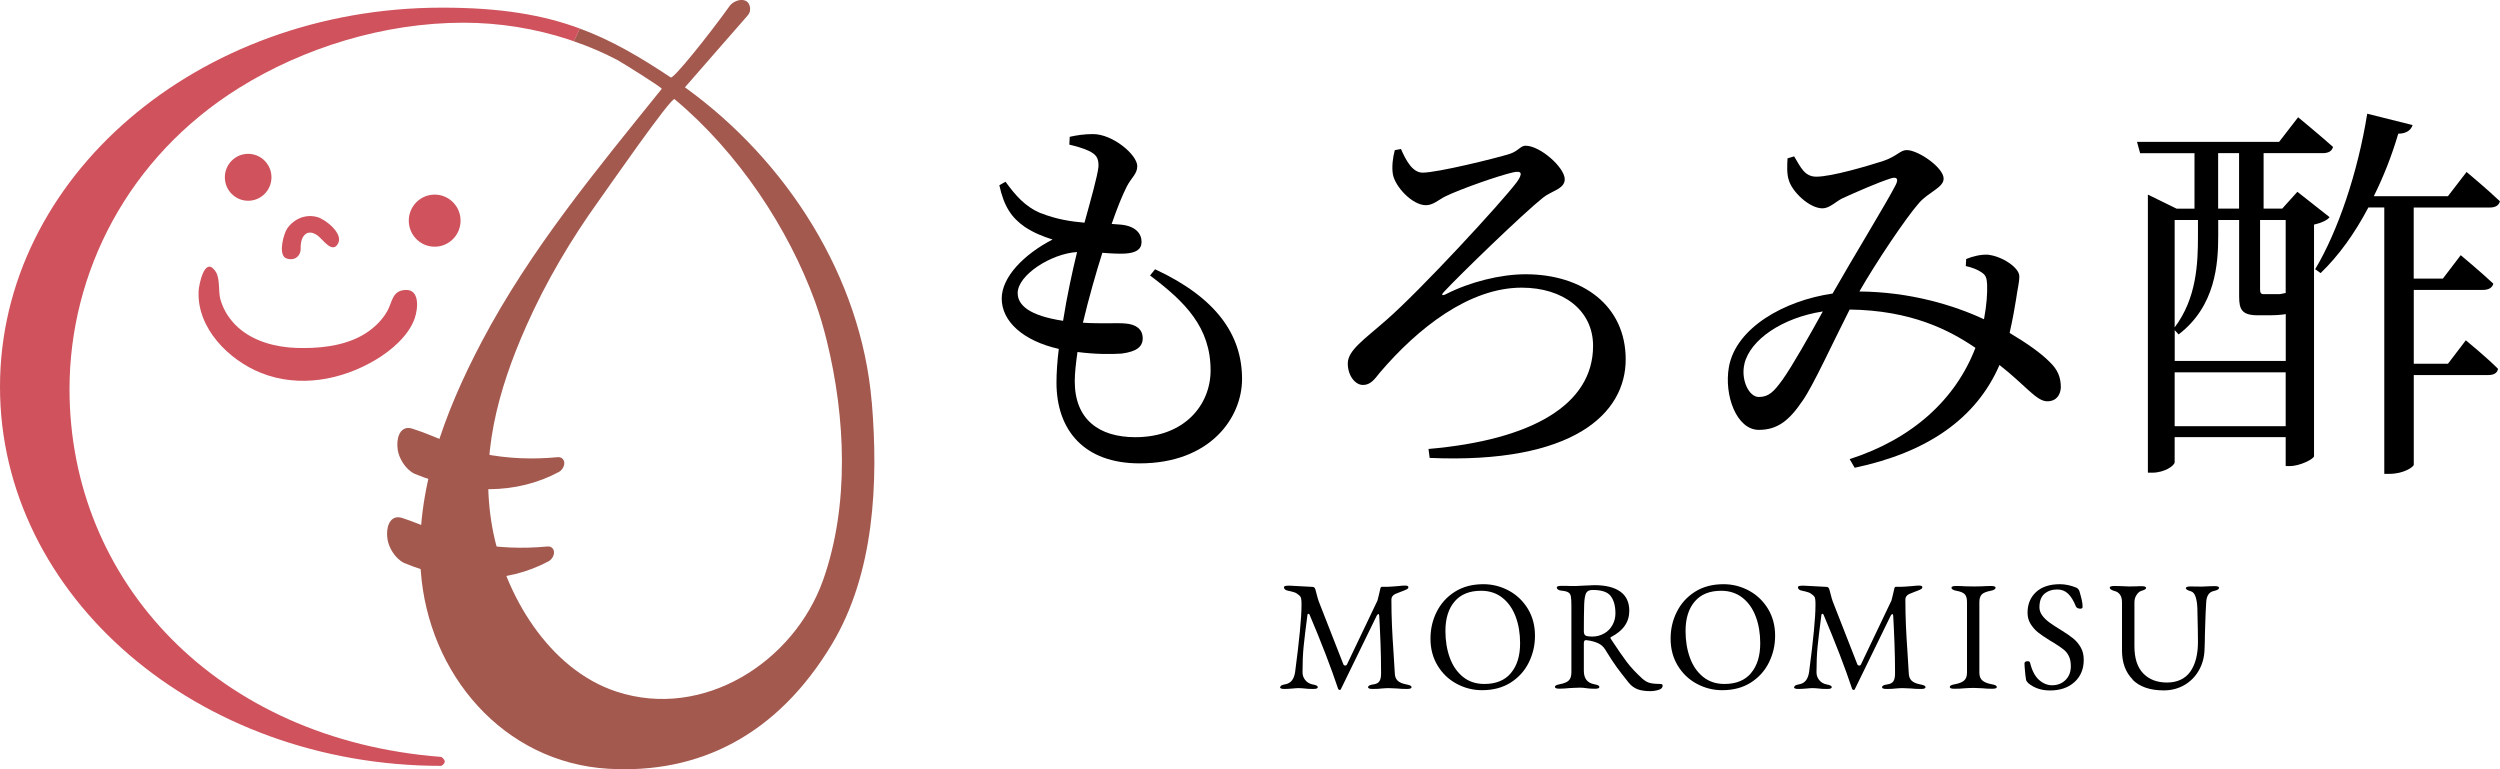
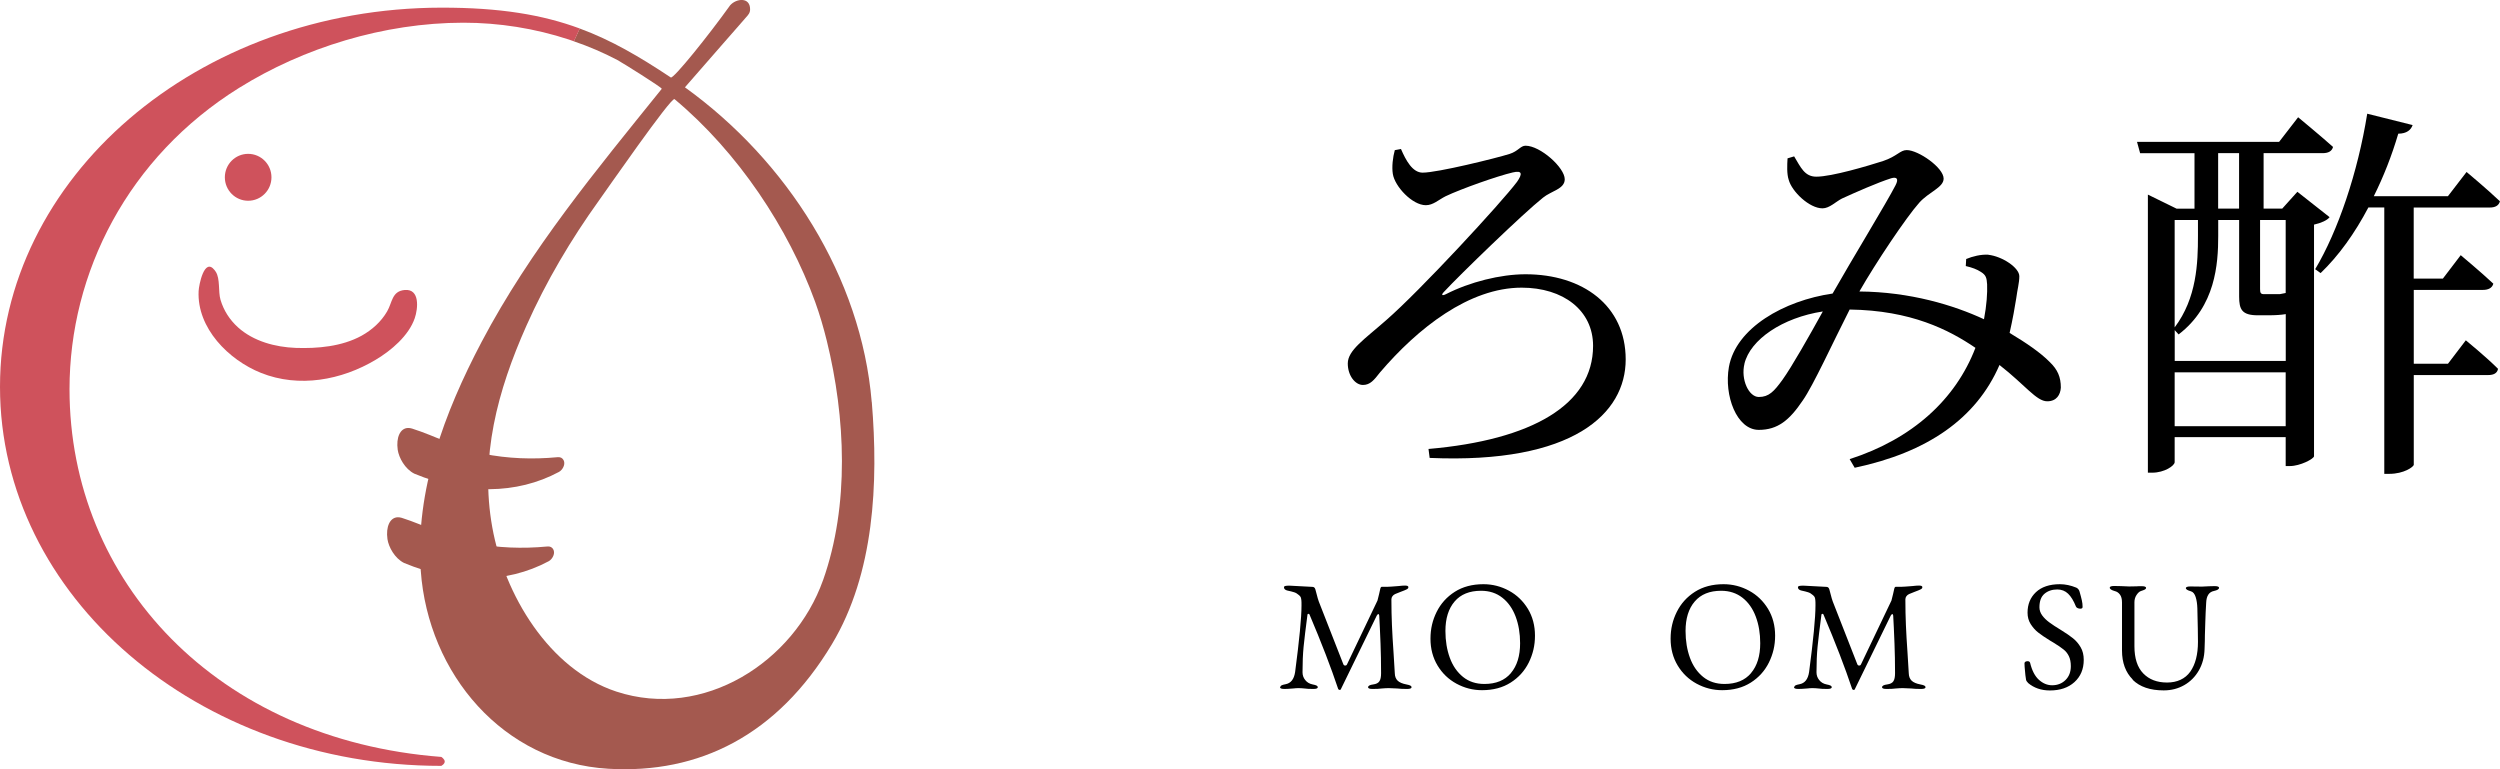
<svg xmlns="http://www.w3.org/2000/svg" width="325" height="100" viewBox="0 0 325 100" fill="none">
  <g clip-path="url(#clip0_227_75)">
    <path d="M166.449 89.315C166.449 89.217 166.502 89.146 166.608 89.093C166.714 89.04 166.881 88.995 167.111 88.951C167.809 88.826 168.224 88.302 168.365 87.368C168.913 83.2 169.196 80.311 169.196 78.711C169.196 78.4 169.196 78.177 169.178 78.044C169.16 77.893 169.143 77.769 169.107 77.671C169.072 77.573 168.993 77.475 168.878 77.377C168.666 77.191 168.454 77.057 168.242 76.995C168.03 76.924 167.738 76.853 167.367 76.773C167.235 76.746 167.129 76.693 167.04 76.622C166.961 76.551 166.917 76.462 166.917 76.364C166.917 76.266 166.97 76.204 167.085 76.177C167.199 76.151 167.367 76.133 167.597 76.133C167.774 76.133 168.277 76.16 169.107 76.213C169.938 76.266 170.45 76.293 170.618 76.293C170.803 76.293 170.936 76.4 170.998 76.622L171.139 77.146C171.263 77.635 171.36 77.982 171.439 78.186L174.628 86.337C174.673 86.462 174.752 86.524 174.893 86.524C174.991 86.524 175.052 86.48 175.097 86.4L179.072 78.071C179.231 77.457 179.354 76.951 179.434 76.551C179.478 76.373 179.54 76.284 179.637 76.284H180.361C180.564 76.284 181.05 76.249 181.819 76.186C182.172 76.142 182.455 76.124 182.667 76.124C182.949 76.124 183.091 76.195 183.091 76.329C183.091 76.426 183.055 76.497 182.976 76.551C182.905 76.604 182.764 76.675 182.561 76.755C182.437 76.8 182.278 76.853 182.075 76.942C181.872 77.031 181.633 77.12 181.368 77.226C181.218 77.297 181.103 77.386 181.015 77.511C180.927 77.635 180.882 77.769 180.882 77.92C180.882 79.111 180.909 80.231 180.953 81.271C180.997 82.311 181.068 83.528 181.165 84.924C181.245 86.035 181.298 86.897 181.324 87.528C181.333 87.946 181.465 88.266 181.704 88.497C181.942 88.72 182.322 88.88 182.835 88.977C183.064 89.022 183.232 89.066 183.338 89.12C183.444 89.173 183.497 89.244 183.497 89.342C183.497 89.493 183.303 89.564 182.914 89.564C182.419 89.564 181.987 89.546 181.624 89.502C181.192 89.475 180.838 89.457 180.556 89.457C180.326 89.457 180.026 89.466 179.646 89.502C179.345 89.546 178.948 89.564 178.436 89.564C178.047 89.564 177.853 89.493 177.853 89.342C177.853 89.155 178.073 89.031 178.515 88.977C178.904 88.924 179.178 88.791 179.319 88.569C179.469 88.355 179.54 88 179.54 87.511C179.54 86.133 179.513 84.853 179.469 83.68C179.425 82.506 179.39 81.813 179.381 81.6C179.354 81.262 179.328 80.737 179.301 80.035C179.284 79.902 179.248 79.831 179.178 79.831C179.125 79.831 179.054 79.902 178.974 80.035L174.328 89.564C174.31 89.644 174.257 89.689 174.143 89.689C174.063 89.689 174.001 89.644 173.957 89.546C173.029 86.773 171.793 83.555 170.238 79.893C170.212 79.822 170.167 79.795 170.097 79.795C170.026 79.795 169.991 79.831 169.973 79.893C169.735 81.697 169.567 83.084 169.47 84.062C169.372 85.04 169.328 86.151 169.328 87.395C169.328 87.777 169.443 88.115 169.682 88.409C169.92 88.711 170.238 88.897 170.644 88.977C170.874 89.022 171.042 89.066 171.148 89.12C171.254 89.173 171.307 89.244 171.307 89.342C171.307 89.493 171.113 89.564 170.724 89.564C170.229 89.564 169.841 89.546 169.576 89.502C169.302 89.475 169.054 89.457 168.825 89.457C168.622 89.457 168.383 89.466 168.118 89.502C167.597 89.546 167.217 89.564 166.987 89.564C166.599 89.564 166.404 89.493 166.404 89.342L166.449 89.315Z" fill="black" />
    <path d="M189.345 88.88C188.311 88.32 187.49 87.528 186.88 86.515C186.271 85.502 185.962 84.337 185.962 83.04C185.962 81.742 186.227 80.631 186.765 79.546C187.304 78.462 188.09 77.591 189.124 76.933C190.157 76.275 191.394 75.946 192.843 75.946C194.027 75.946 195.131 76.231 196.164 76.791C197.198 77.351 198.01 78.142 198.629 79.155C199.238 80.168 199.547 81.333 199.547 82.631C199.547 83.928 199.274 85.04 198.744 86.124C198.205 87.209 197.419 88.08 196.385 88.737C195.352 89.395 194.106 89.724 192.666 89.724C191.483 89.724 190.378 89.44 189.345 88.88ZM196.42 87.493C197.215 86.551 197.613 85.262 197.613 83.626C197.613 82.337 197.419 81.182 197.03 80.151C196.641 79.12 196.067 78.302 195.307 77.706C194.548 77.102 193.62 76.8 192.534 76.8C191.041 76.8 189.892 77.262 189.097 78.195C188.302 79.129 187.905 80.4 187.905 82.026C187.905 83.315 188.099 84.48 188.479 85.52C188.859 86.56 189.433 87.386 190.193 88C190.952 88.613 191.88 88.915 192.967 88.915C194.477 88.915 195.625 88.444 196.42 87.502V87.493Z" fill="black" />
-     <path d="M212.93 89.618C212.48 89.458 212.082 89.174 211.746 88.765C211.128 87.991 210.616 87.334 210.209 86.782C209.803 86.231 209.291 85.449 208.672 84.436C208.469 84.098 208.178 83.831 207.807 83.645C207.365 83.431 206.835 83.289 206.208 83.218H206.164C205.987 83.218 205.899 83.351 205.899 83.627V87.2C205.899 88.205 206.349 88.782 207.25 88.951C207.48 88.996 207.648 89.04 207.754 89.094C207.86 89.147 207.913 89.218 207.913 89.316C207.913 89.467 207.718 89.538 207.33 89.538C206.897 89.538 206.508 89.511 206.155 89.458C205.916 89.413 205.643 89.396 205.351 89.396C205.113 89.396 204.865 89.405 204.618 89.422C204.371 89.44 204.194 89.449 204.079 89.449C203.54 89.502 203.09 89.529 202.727 89.529C202.339 89.529 202.144 89.458 202.144 89.307C202.144 89.209 202.197 89.138 202.303 89.085C202.409 89.031 202.577 88.987 202.807 88.942C203.328 88.845 203.708 88.685 203.938 88.462C204.167 88.24 204.282 87.885 204.282 87.396V78.738C204.282 78.169 204.256 77.769 204.211 77.529C204.167 77.289 204.052 77.12 203.885 77.013C203.717 76.907 203.434 76.827 203.045 76.791C202.833 76.782 202.666 76.729 202.551 76.649C202.436 76.569 202.383 76.48 202.383 76.382C202.383 76.231 202.577 76.16 202.966 76.16C203.549 76.16 203.92 76.16 204.097 76.178H204.945C205.148 76.178 205.448 76.16 205.855 76.133C206.579 76.089 207.056 76.071 207.268 76.071C208.752 76.071 209.874 76.356 210.651 76.916C211.428 77.476 211.808 78.311 211.808 79.405C211.808 80.871 211.013 82.009 209.423 82.818C209.379 82.836 209.361 82.862 209.361 82.916C209.361 82.96 209.379 83.013 209.423 83.076C210.271 84.365 210.951 85.351 211.473 86.045C211.994 86.738 212.674 87.467 213.522 88.24C213.849 88.525 214.176 88.711 214.511 88.791C214.847 88.871 215.289 88.916 215.845 88.916C216.048 88.916 216.145 88.987 216.145 89.138C216.145 89.396 215.969 89.573 215.607 89.689C215.253 89.796 214.882 89.849 214.502 89.849C213.884 89.849 213.345 89.769 212.895 89.609L212.93 89.618ZM208.566 82.338C209.035 82.062 209.388 81.689 209.635 81.227C209.883 80.765 210.006 80.276 210.006 79.742C210.006 78.782 209.803 78.036 209.397 77.493C208.99 76.951 208.204 76.694 207.038 76.694C206.623 76.694 206.34 76.827 206.199 77.094C206.058 77.36 205.969 77.858 205.943 78.587C205.916 79.511 205.899 80.658 205.899 82.045C205.899 82.356 205.978 82.551 206.137 82.631C206.296 82.711 206.57 82.756 206.968 82.756C207.559 82.756 208.089 82.614 208.549 82.338H208.566Z" fill="black" />
    <path d="M220.562 88.88C219.529 88.32 218.707 87.528 218.098 86.515C217.488 85.502 217.179 84.337 217.179 83.04C217.179 81.742 217.444 80.631 217.983 79.546C218.522 78.462 219.308 77.591 220.341 76.933C221.375 76.275 222.612 75.946 224.06 75.946C225.244 75.946 226.348 76.231 227.382 76.791C228.415 77.351 229.228 78.142 229.846 79.155C230.456 80.168 230.765 81.333 230.765 82.631C230.765 83.928 230.491 85.04 229.961 86.124C229.422 87.209 228.636 88.08 227.602 88.737C226.569 89.395 225.323 89.724 223.884 89.724C222.7 89.724 221.596 89.44 220.562 88.88ZM227.638 87.493C228.433 86.551 228.83 85.262 228.83 83.626C228.83 82.337 228.636 81.182 228.247 80.151C227.859 79.12 227.284 78.302 226.525 77.706C225.765 77.111 224.838 76.8 223.751 76.8C222.258 76.8 221.11 77.262 220.315 78.195C219.52 79.12 219.122 80.4 219.122 82.026C219.122 83.315 219.317 84.48 219.696 85.52C220.076 86.56 220.65 87.386 221.41 88C222.17 88.613 223.097 88.915 224.184 88.915C225.694 88.915 226.843 88.444 227.638 87.502V87.493Z" fill="black" />
    <path d="M233.265 89.315C233.265 89.217 233.318 89.146 233.424 89.093C233.53 89.04 233.698 88.995 233.927 88.951C234.625 88.826 235.04 88.302 235.182 87.368C235.729 83.2 236.012 80.311 236.012 78.711C236.012 78.4 236.012 78.177 235.994 78.044C235.985 77.893 235.959 77.769 235.924 77.671C235.888 77.573 235.809 77.475 235.694 77.377C235.482 77.191 235.27 77.057 235.058 76.995C234.846 76.924 234.554 76.853 234.183 76.773C234.051 76.746 233.945 76.693 233.857 76.622C233.777 76.551 233.733 76.462 233.733 76.364C233.733 76.266 233.786 76.204 233.901 76.177C234.016 76.151 234.183 76.133 234.413 76.133C234.59 76.133 235.093 76.16 235.924 76.213C236.754 76.266 237.266 76.293 237.434 76.293C237.62 76.293 237.752 76.4 237.814 76.622L237.955 77.146C238.079 77.635 238.176 77.982 238.256 78.186L241.444 86.337C241.489 86.462 241.568 86.524 241.709 86.524C241.807 86.524 241.868 86.48 241.913 86.4L245.888 78.071C246.047 77.457 246.17 76.951 246.25 76.551C246.294 76.373 246.356 76.284 246.453 76.284H247.177C247.381 76.284 247.866 76.249 248.635 76.186C248.988 76.142 249.271 76.124 249.483 76.124C249.766 76.124 249.907 76.195 249.907 76.329C249.907 76.426 249.872 76.497 249.792 76.551C249.713 76.604 249.58 76.675 249.377 76.755C249.253 76.8 249.094 76.853 248.891 76.942C248.688 77.031 248.449 77.12 248.184 77.226C248.034 77.297 247.919 77.386 247.831 77.511C247.743 77.635 247.699 77.769 247.699 77.92C247.699 79.111 247.725 80.231 247.769 81.271C247.813 82.311 247.884 83.528 247.981 84.924C248.061 86.035 248.114 86.897 248.14 87.528C248.149 87.946 248.282 88.266 248.52 88.497C248.759 88.72 249.138 88.88 249.651 88.977C249.88 89.022 250.048 89.066 250.154 89.12C250.26 89.173 250.313 89.244 250.313 89.342C250.313 89.493 250.119 89.564 249.73 89.564C249.236 89.564 248.803 89.546 248.441 89.502C248.008 89.475 247.654 89.457 247.372 89.457C247.142 89.457 246.842 89.466 246.462 89.502C246.17 89.546 245.764 89.564 245.252 89.564C244.863 89.564 244.669 89.493 244.669 89.342C244.669 89.155 244.89 89.031 245.331 88.977C245.72 88.924 245.994 88.791 246.135 88.569C246.285 88.355 246.356 88 246.356 87.511C246.356 86.133 246.329 84.853 246.285 83.68C246.241 82.506 246.206 81.813 246.197 81.6C246.17 81.262 246.144 80.737 246.117 80.035C246.1 79.902 246.064 79.831 245.994 79.831C245.941 79.831 245.87 79.902 245.791 80.035L241.144 89.564C241.126 89.644 241.073 89.689 240.959 89.689C240.879 89.689 240.817 89.644 240.773 89.546C239.846 86.773 238.609 83.555 237.054 79.893C237.028 79.822 236.984 79.795 236.913 79.795C236.842 79.795 236.807 79.831 236.789 79.893C236.551 81.697 236.383 83.084 236.286 84.062C236.189 85.04 236.144 86.151 236.144 87.395C236.144 87.777 236.259 88.115 236.498 88.409C236.736 88.711 237.054 88.897 237.461 88.977C237.69 89.022 237.858 89.066 237.964 89.12C238.07 89.173 238.123 89.244 238.123 89.342C238.123 89.493 237.929 89.564 237.54 89.564C237.045 89.564 236.657 89.546 236.392 89.502C236.118 89.475 235.871 89.457 235.641 89.457C235.438 89.457 235.199 89.466 234.934 89.502C234.413 89.546 234.033 89.564 233.804 89.564C233.415 89.564 233.221 89.493 233.221 89.342L233.265 89.315Z" fill="black" />
-     <path d="M253.476 89.316C253.476 89.218 253.529 89.147 253.635 89.093C253.741 89.04 253.908 88.996 254.138 88.951C254.677 88.853 255.074 88.693 255.331 88.471C255.587 88.249 255.71 87.902 255.71 87.449V78.267C255.71 77.796 255.613 77.458 255.419 77.253C255.225 77.049 254.871 76.898 254.359 76.809C253.917 76.729 253.696 76.596 253.696 76.4C253.696 76.249 253.891 76.178 254.279 76.178C254.668 76.178 255.083 76.187 255.569 76.222L256.638 76.24L257.61 76.222C258.042 76.195 258.449 76.178 258.837 76.178C259.226 76.178 259.42 76.249 259.42 76.4C259.42 76.587 259.2 76.729 258.758 76.809C258.237 76.907 257.866 77.058 257.645 77.262C257.433 77.475 257.318 77.804 257.318 78.267V87.449C257.318 87.911 257.451 88.249 257.716 88.471C257.981 88.693 258.378 88.853 258.917 88.951C259.147 88.996 259.314 89.04 259.42 89.093C259.526 89.147 259.579 89.218 259.579 89.316C259.579 89.467 259.385 89.538 258.996 89.538C258.502 89.538 258.069 89.52 257.707 89.475C257.274 89.449 256.921 89.431 256.638 89.431C256.302 89.431 255.887 89.44 255.41 89.475C255.004 89.52 254.553 89.538 254.059 89.538C253.67 89.538 253.476 89.467 253.476 89.316Z" fill="black" />
    <path d="M263.652 88.782C263.502 88.631 263.413 88.497 263.387 88.373C263.334 88.133 263.272 87.564 263.201 86.684L263.184 86.24C263.184 86.142 263.219 86.071 263.298 86.026C263.369 85.982 263.466 85.955 263.59 85.955C263.767 85.955 263.873 86.026 263.917 86.177C264.155 87.164 264.535 87.902 265.056 88.373C265.577 88.844 266.152 89.084 266.779 89.084C267.477 89.084 268.06 88.853 268.519 88.4C268.978 87.946 269.208 87.351 269.208 86.604C269.208 86.08 269.12 85.635 268.952 85.297C268.784 84.951 268.554 84.657 268.254 84.426C267.962 84.186 267.512 83.884 266.92 83.52L266.514 83.28C265.851 82.871 265.339 82.524 264.959 82.222C264.579 81.928 264.261 81.555 263.987 81.129C263.714 80.693 263.581 80.204 263.581 79.644C263.581 78.56 263.943 77.671 264.668 76.986C265.392 76.302 266.434 75.946 267.795 75.946C268.484 75.946 269.19 76.097 269.915 76.391C270.012 76.435 270.1 76.497 270.18 76.595C270.259 76.693 270.312 76.791 270.339 76.897C270.471 77.368 270.577 77.751 270.639 78.044C270.71 78.337 270.736 78.622 270.736 78.906C270.736 79.057 270.639 79.129 270.436 79.129C270.312 79.129 270.197 79.102 270.082 79.049C269.968 78.995 269.897 78.924 269.87 78.844C269.57 78.097 269.234 77.546 268.855 77.182C268.475 76.817 268.007 76.631 267.45 76.631C266.779 76.631 266.222 76.817 265.781 77.191C265.339 77.564 265.127 78.151 265.127 78.951C265.127 79.333 265.251 79.68 265.489 80.008C265.728 80.337 266.037 80.631 266.408 80.906C266.779 81.182 267.291 81.52 267.954 81.92C268.59 82.311 269.102 82.666 269.491 82.977C269.879 83.288 270.206 83.671 270.48 84.133C270.754 84.595 270.886 85.146 270.886 85.777C270.886 86.986 270.48 87.946 269.676 88.675C268.872 89.404 267.803 89.76 266.487 89.76C265.357 89.76 264.411 89.431 263.643 88.782H263.652Z" fill="black" />
    <path d="M277.255 88.338C276.328 87.413 275.86 86.16 275.86 84.56V78.32C275.86 77.876 275.771 77.529 275.595 77.298C275.418 77.058 275.197 76.907 274.932 76.844C274.49 76.72 274.27 76.578 274.27 76.4C274.27 76.249 274.464 76.178 274.853 76.178L275.718 76.195C276.151 76.222 276.504 76.24 276.787 76.24L277.759 76.222C277.918 76.204 278.139 76.204 278.404 76.204C278.792 76.204 278.987 76.275 278.987 76.427C278.987 76.507 278.942 76.578 278.845 76.631C278.748 76.684 278.571 76.755 278.324 76.835C278.139 76.889 277.944 77.058 277.759 77.333C277.573 77.609 277.476 77.929 277.476 78.302V84.009C277.476 85.582 277.856 86.755 278.624 87.547C279.393 88.338 280.418 88.729 281.716 88.729C283.015 88.729 284.066 88.258 284.737 87.316C285.4 86.373 285.735 85.084 285.735 83.449C285.735 82.622 285.709 81.164 285.656 79.084C285.638 78.516 285.568 78.027 285.435 77.609C285.303 77.2 285.099 76.951 284.826 76.871C284.384 76.747 284.163 76.613 284.163 76.462C284.163 76.311 284.357 76.24 284.746 76.24L286.257 76.258C286.513 76.258 286.831 76.24 287.202 76.213L287.891 76.195C288.279 76.195 288.474 76.267 288.474 76.418C288.474 76.596 288.253 76.729 287.811 76.827C287.175 76.951 286.84 77.458 286.804 78.347C286.751 79.173 286.716 80.018 286.689 80.88C286.663 81.742 286.654 82.32 286.636 82.613C286.636 83.004 286.628 83.591 286.592 84.382C286.566 85.413 286.318 86.338 285.85 87.156C285.382 87.973 284.746 88.613 283.951 89.067C283.156 89.52 282.273 89.751 281.283 89.751C279.517 89.751 278.174 89.289 277.246 88.373L277.255 88.338Z" fill="black" />
-     <path d="M135.381 27.733C137.298 28.497 139.215 28.8 140.982 28.951C141.892 25.653 142.651 22.96 142.801 21.688C142.854 20.471 142.448 20.062 141.538 19.608C140.779 19.253 139.825 18.995 139.012 18.8L139.065 17.786C139.975 17.582 140.929 17.431 142.095 17.431C144.665 17.431 147.845 20.124 147.845 21.6C147.845 22.613 147.086 23.075 146.485 24.24C145.875 25.457 145.275 26.933 144.515 29.111L145.778 29.208C147.695 29.413 148.402 30.426 148.402 31.44C148.402 32.453 147.642 32.862 146.335 32.96C145.628 33.013 144.471 32.96 143.305 32.862C142.501 35.404 141.538 38.755 140.779 41.955C143.199 42.106 145.169 41.955 146.282 42.053C147.642 42.151 148.552 42.764 148.552 43.982C148.552 45.048 147.792 45.706 145.822 45.964C144.506 46.062 142.386 46.062 140.072 45.76C139.869 47.182 139.719 48.506 139.719 49.573C139.719 54.551 142.899 56.835 147.589 56.835C154.002 56.835 157.377 52.622 157.377 48.151C157.377 42.568 154.099 39.262 149.506 35.813L150.16 35.004C158.136 38.711 161.467 43.537 161.467 49.271C161.467 54.302 157.332 60.239 148.146 60.239C140.982 60.239 137.342 55.973 137.342 49.724C137.342 48.506 137.44 46.986 137.643 45.36C132.952 44.293 130.223 41.751 130.223 38.808C130.223 36.017 133.102 33.066 136.83 31.137C135.567 30.728 134.507 30.328 133.244 29.511C131.477 28.293 130.514 26.817 129.913 24.08L130.717 23.626C131.98 25.351 133.244 26.88 135.364 27.742L135.381 27.733ZM140.019 32.764C136.636 32.968 132.298 35.76 132.298 38.097C132.298 39.671 133.809 41.039 138.199 41.706C138.703 38.506 139.409 35.253 140.019 32.764Z" fill="black" />
    <path d="M182.119 19.351C182.773 20.871 183.63 22.445 184.946 22.445C186.863 22.445 194.486 20.569 196.253 20.009C197.366 19.654 197.666 18.942 198.32 18.942C200.236 18.942 203.417 21.787 203.417 23.307C203.417 24.578 201.65 24.827 200.59 25.698C198.019 27.733 189.689 35.805 187.72 37.938C187.313 38.347 187.463 38.498 187.976 38.24C191.05 36.667 195.042 35.654 198.32 35.654C205.74 35.654 211.34 39.716 211.34 46.729C211.34 53.742 204.574 60.338 185.856 59.529L185.705 58.365C199.132 57.2 207.1 52.622 207.1 44.96C207.1 40.338 203.213 37.396 197.816 37.396C191.006 37.396 184.345 42.622 179.398 48.418C178.639 49.387 178.135 50.045 177.181 50.045C176.174 50.045 175.211 48.827 175.211 47.254C175.211 45.529 177.384 44.107 180.211 41.618C184.601 37.805 195.201 26.329 197.215 23.636C197.922 22.622 197.922 22.116 196.659 22.418C194.689 22.871 189.946 24.551 187.932 25.511C187.022 25.965 186.315 26.676 185.361 26.676C183.594 26.676 181.324 24.24 181.068 22.613C180.918 21.698 181.068 20.427 181.324 19.52L182.128 19.369L182.119 19.351Z" fill="black" />
    <path d="M258.475 33.12C260.295 33.324 262.512 34.8 262.512 35.911C262.512 36.773 262.256 37.635 262.106 38.809C261.956 39.777 261.655 41.502 261.249 43.28C263.466 44.604 265.286 45.866 266.443 47.04C267.503 48.053 267.909 49.022 267.909 50.391C267.856 51.306 267.353 52.169 266.143 52.169C264.729 52.169 263.316 50.089 259.933 47.449C256.903 54.453 250.499 58.826 241.109 60.809L240.455 59.688C248.635 57.048 254.235 51.92 256.806 45.217C253.37 42.88 248.432 40.346 240.455 40.24C238.282 44.506 235.712 50.142 234.351 52.071C232.638 54.613 231.118 55.884 228.645 55.884C225.765 55.884 224.104 51.413 224.758 47.706C225.668 42.631 231.922 39.075 238.238 38.16C240.711 33.795 245.305 26.275 246.418 24.088C246.868 23.226 246.568 22.968 245.861 23.173C244.095 23.733 241.215 25.004 239.448 25.813C238.644 26.222 237.832 27.084 236.922 27.084C235.208 27.084 232.938 24.897 232.532 23.377C232.275 22.613 232.328 21.448 232.381 20.586L233.238 20.328C234.095 21.751 234.599 22.968 236.118 22.968C238.141 22.968 242.884 21.546 244.801 20.933C246.621 20.32 247.018 19.511 247.875 19.511C249.386 19.511 252.672 21.795 252.672 23.217C252.672 24.382 250.755 24.942 249.492 26.364C247.778 28.293 243.838 34.186 241.718 37.893C248.326 37.946 253.979 39.671 257.919 41.502C258.272 39.671 258.369 38.044 258.325 36.977C258.272 36.115 258.175 35.76 257.521 35.351C256.965 34.995 256.408 34.791 255.551 34.586L255.604 33.671C256.461 33.315 257.521 33.057 258.484 33.111L258.475 33.12ZM226.781 47.288C226.277 49.324 227.337 51.608 228.645 51.608C229.952 51.608 230.615 50.897 231.719 49.377C232.929 47.697 235.199 43.688 236.966 40.489C231.719 41.297 227.532 44.142 226.772 47.297L226.781 47.288Z" fill="black" />
    <path d="M279.225 25.298L282.962 27.129H285.285V19.92H278.218L277.812 18.444H296.282L298.756 15.244C298.756 15.244 301.53 17.529 303.296 19.102C303.146 19.662 302.687 19.911 301.936 19.911H294.268V27.12H296.689L298.659 24.933L302.846 28.231C302.545 28.64 301.733 28.996 300.823 29.2V59.316C300.77 59.671 299.003 60.587 297.696 60.587H297.139V56.827H282.706V60.08C282.706 60.533 281.389 61.449 279.782 61.449H279.225V25.298ZM297.139 40.836C296.583 40.933 295.823 40.987 294.922 40.987H293.509C291.442 40.987 291.088 40.222 291.088 38.551V28.596H288.368V30.676C288.368 34.329 288.014 39.813 283.218 43.476L282.714 42.916V46.925H297.148V40.827L297.139 40.836ZM285.735 30.676V28.596H282.706V42.56C285.585 38.747 285.735 34.178 285.735 30.676ZM282.706 48.4V55.404H297.139V48.4H282.706ZM288.359 19.911V27.12H291.08V19.911H288.359ZM297.139 28.596H293.809V37.582C293.809 38.089 293.906 38.24 294.313 38.24H296.38C296.583 38.187 296.936 38.142 297.139 38.089V28.596ZM313.64 16.258C313.437 16.871 312.881 17.378 311.776 17.378C310.92 20.276 309.859 22.96 308.596 25.502H318.234L320.654 22.356C320.654 22.356 323.33 24.587 324.991 26.169C324.841 26.729 324.382 26.978 323.675 26.978H313.782V36.222H317.571L319.894 33.173C319.894 33.173 322.518 35.36 324.134 36.88C323.984 37.44 323.481 37.689 322.774 37.689H313.79V47.289H318.234L320.557 44.24C320.557 44.24 323.233 46.427 324.744 47.947C324.647 48.507 324.187 48.756 323.481 48.756H313.79V60.436C313.737 60.693 312.527 61.6 310.61 61.6H309.957V26.969H307.89C306.123 30.32 304.056 33.218 301.68 35.502L300.973 34.996C303.95 30.018 306.52 22.4 307.739 14.782L313.64 16.258Z" fill="black" />
    <path d="M53.045 55.636C53.213 55.636 53.389 55.654 53.575 55.716C56.649 56.694 59.652 58.347 62.779 58.978C66.056 59.636 69.272 59.733 72.416 59.44C72.655 59.422 72.92 59.413 73.141 59.645C73.53 60.071 73.344 60.676 73.008 61.067C72.902 61.191 72.779 61.289 72.664 61.351C67.143 64.311 60.43 64.302 53.875 61.582C52.647 60.978 51.852 59.502 51.702 58.471C51.481 56.889 52.011 55.662 53.045 55.636Z" fill="#A4594F" />
    <path d="M51.711 67.244C51.879 67.244 52.055 67.262 52.241 67.324C55.315 68.302 58.318 69.955 61.445 70.586C64.723 71.244 67.938 71.342 71.083 71.049C71.321 71.031 71.586 71.022 71.807 71.253C72.196 71.68 72.01 72.284 71.674 72.675C71.569 72.8 71.445 72.897 71.33 72.96C65.809 75.92 59.096 75.911 52.541 73.191C51.313 72.586 50.518 71.111 50.368 70.08C50.147 68.498 50.677 67.271 51.711 67.244Z" fill="#A4594F" />
    <path d="M27.878 35.094C27.931 35.165 27.984 35.236 28.046 35.325C28.647 36.249 28.346 37.894 28.665 38.969C29.08 40.374 29.866 41.583 30.944 42.56C32.958 44.374 35.802 45.129 38.452 45.227C41.243 45.325 44.432 45.058 47.003 43.645C48.363 42.889 49.547 41.831 50.333 40.471C51.004 39.316 50.934 37.84 52.621 37.698C54.599 37.529 54.352 40.098 53.919 41.36C53.133 43.654 50.845 45.574 48.849 46.765C44.397 49.431 38.858 50.445 33.938 48.48C29.725 46.8 25.59 42.658 25.82 37.84C25.855 37.076 26.553 33.431 27.887 35.103L27.878 35.094Z" fill="#CF525C" />
-     <path d="M37.056 33.502C36.182 32.862 36.897 30.328 37.348 29.689C38.249 28.417 39.777 27.786 41.288 28.231C42.303 28.524 44.644 30.337 43.955 31.644C43.213 33.066 41.968 31.102 41.27 30.604C39.927 29.653 39.044 30.666 39.088 32.275C39.114 33.306 38.275 33.964 37.233 33.591C37.162 33.564 37.109 33.537 37.056 33.493V33.502Z" fill="#CF525C" />
    <path d="M32.26 26.098C33.933 26.098 35.29 24.733 35.29 23.049C35.29 21.365 33.933 20 32.26 20C30.586 20 29.23 21.365 29.23 23.049C29.23 24.733 30.586 26.098 32.26 26.098Z" fill="#CF525C" />
-     <path d="M56.508 32.071C58.366 32.071 59.873 30.555 59.873 28.684C59.873 26.814 58.366 25.298 56.508 25.298C54.649 25.298 53.142 26.814 53.142 28.684C53.142 30.555 54.649 32.071 56.508 32.071Z" fill="#CF525C" />
    <path d="M113.324 52.267C111.964 36.018 102.3 20.898 89.041 11.351C89.041 11.351 94.191 5.449 94.2 5.44C94.818 4.738 95.436 4.035 96.046 3.333C96.355 2.978 96.664 2.622 96.974 2.267C97.274 1.938 97.521 1.671 97.512 1.2C97.512 -0.409 95.719 -0.222 94.915 0.693C92.106 4.622 87.539 10.293 87.204 10.071C83.114 7.351 79.466 5.218 75.367 3.707C75.111 4.258 74.846 4.818 74.598 5.369C76.542 6.035 78.441 6.844 80.261 7.804C80.835 8.107 86.126 11.413 86.029 11.547C77.54 22.089 68.963 32.4 62.611 44.444C57.771 53.627 53.964 63.795 54.697 74.16C55.651 87.635 65.447 99.138 79.086 99.938C90.879 100.631 101.037 95.591 108.157 83.733C113.669 74.542 114.208 62.738 113.333 52.267H113.324ZM106.999 75.413C103.236 86.027 91.462 93.635 80.119 89.902C71.348 87.013 65.562 77.271 63.998 68.56C62.355 59.431 64.67 50.809 68.433 42.347C70.994 36.587 74.219 31.138 77.893 26.027C78.626 25.013 87.274 12.542 87.69 12.889C95.966 19.796 102.503 29.698 105.966 39.236C106.567 40.898 107.061 42.596 107.485 44.311C109.923 54.249 110.453 65.662 106.999 75.422V75.413Z" fill="#A4594F" />
    <path d="M57.364 0.995C25.688 1.04 0 23.057 0 50.284C0 77.511 25.688 99.564 57.364 99.564C57.364 99.564 57.815 99.333 57.815 99.004C57.815 98.675 57.373 98.4 57.373 98.4C28.188 96.168 9.037 75.573 9.037 50.595C9.037 35.449 16.625 20.435 31.085 11.422C39.441 6.222 49.865 2.96 60.235 2.951C64.873 2.951 69.528 3.689 73.945 5.137C74.166 5.209 74.386 5.289 74.607 5.369C74.863 4.809 75.12 4.257 75.376 3.706C70.508 1.911 65.005 0.986 57.373 0.995H57.364Z" fill="#CF525C" />
  </g>
  <defs>
    <clipPath id="clip0_227_75">
      <rect width="325" height="100" fill="white" />
    </clipPath>
  </defs>
</svg>